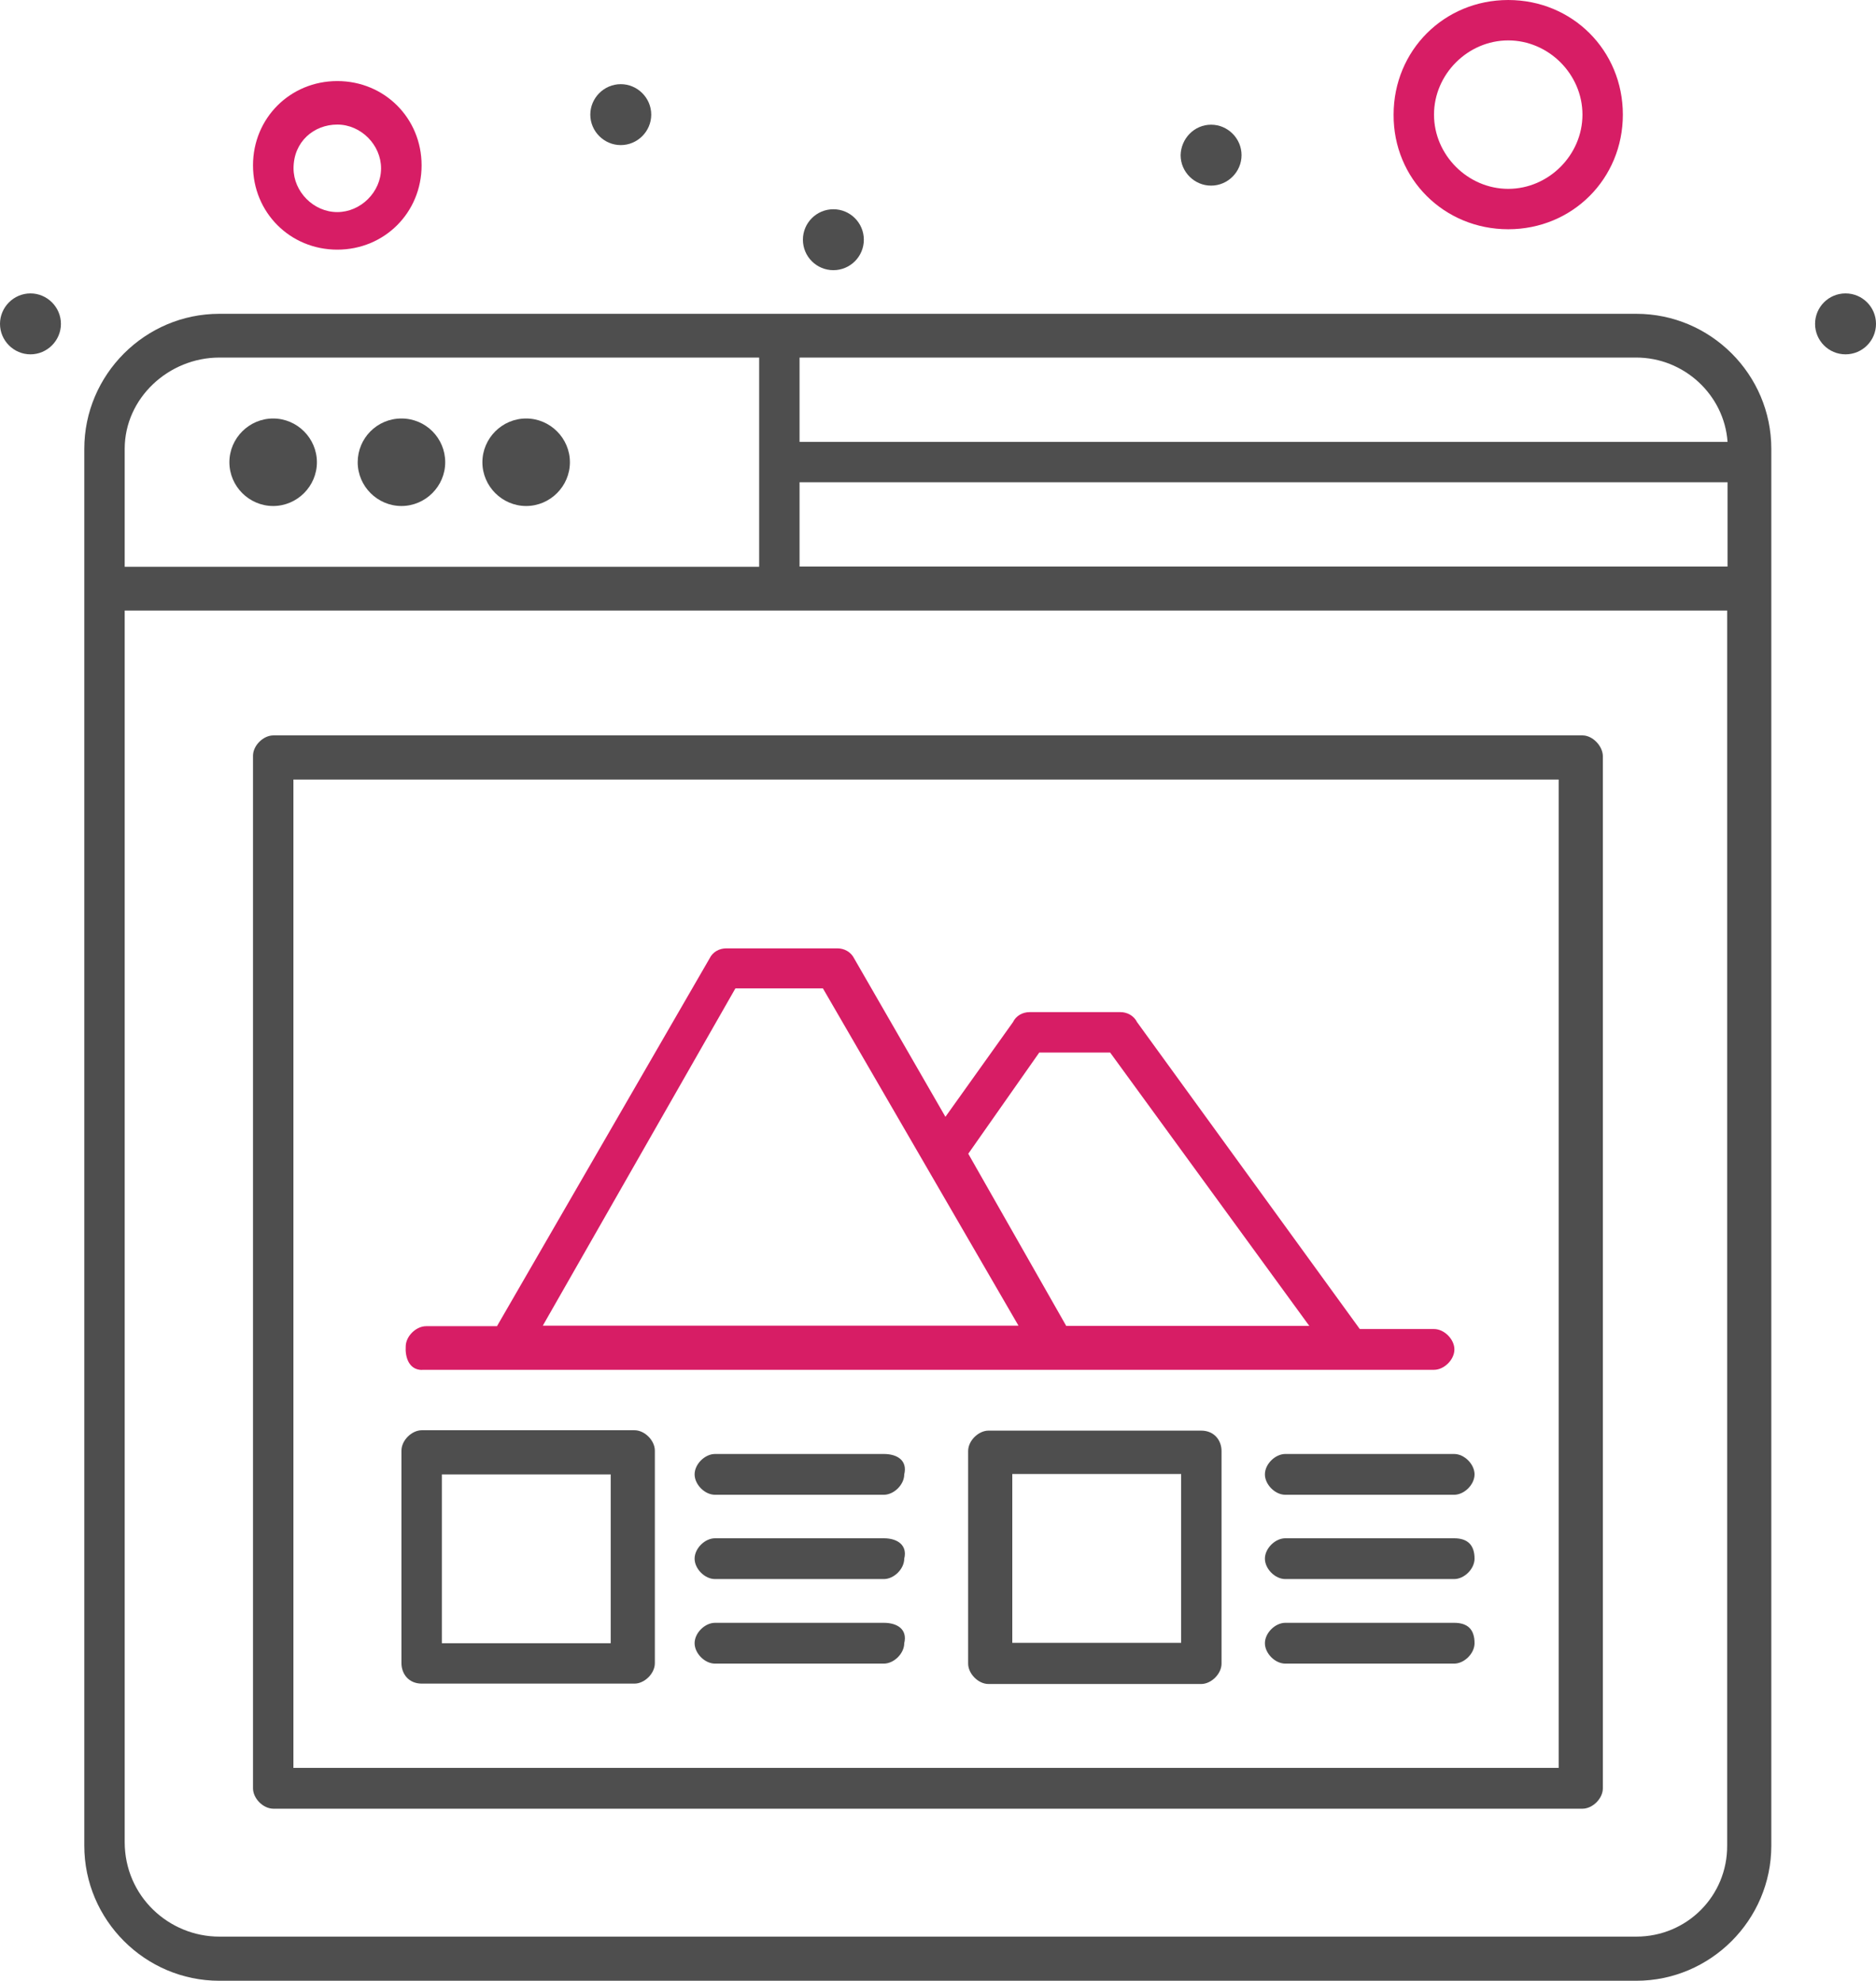
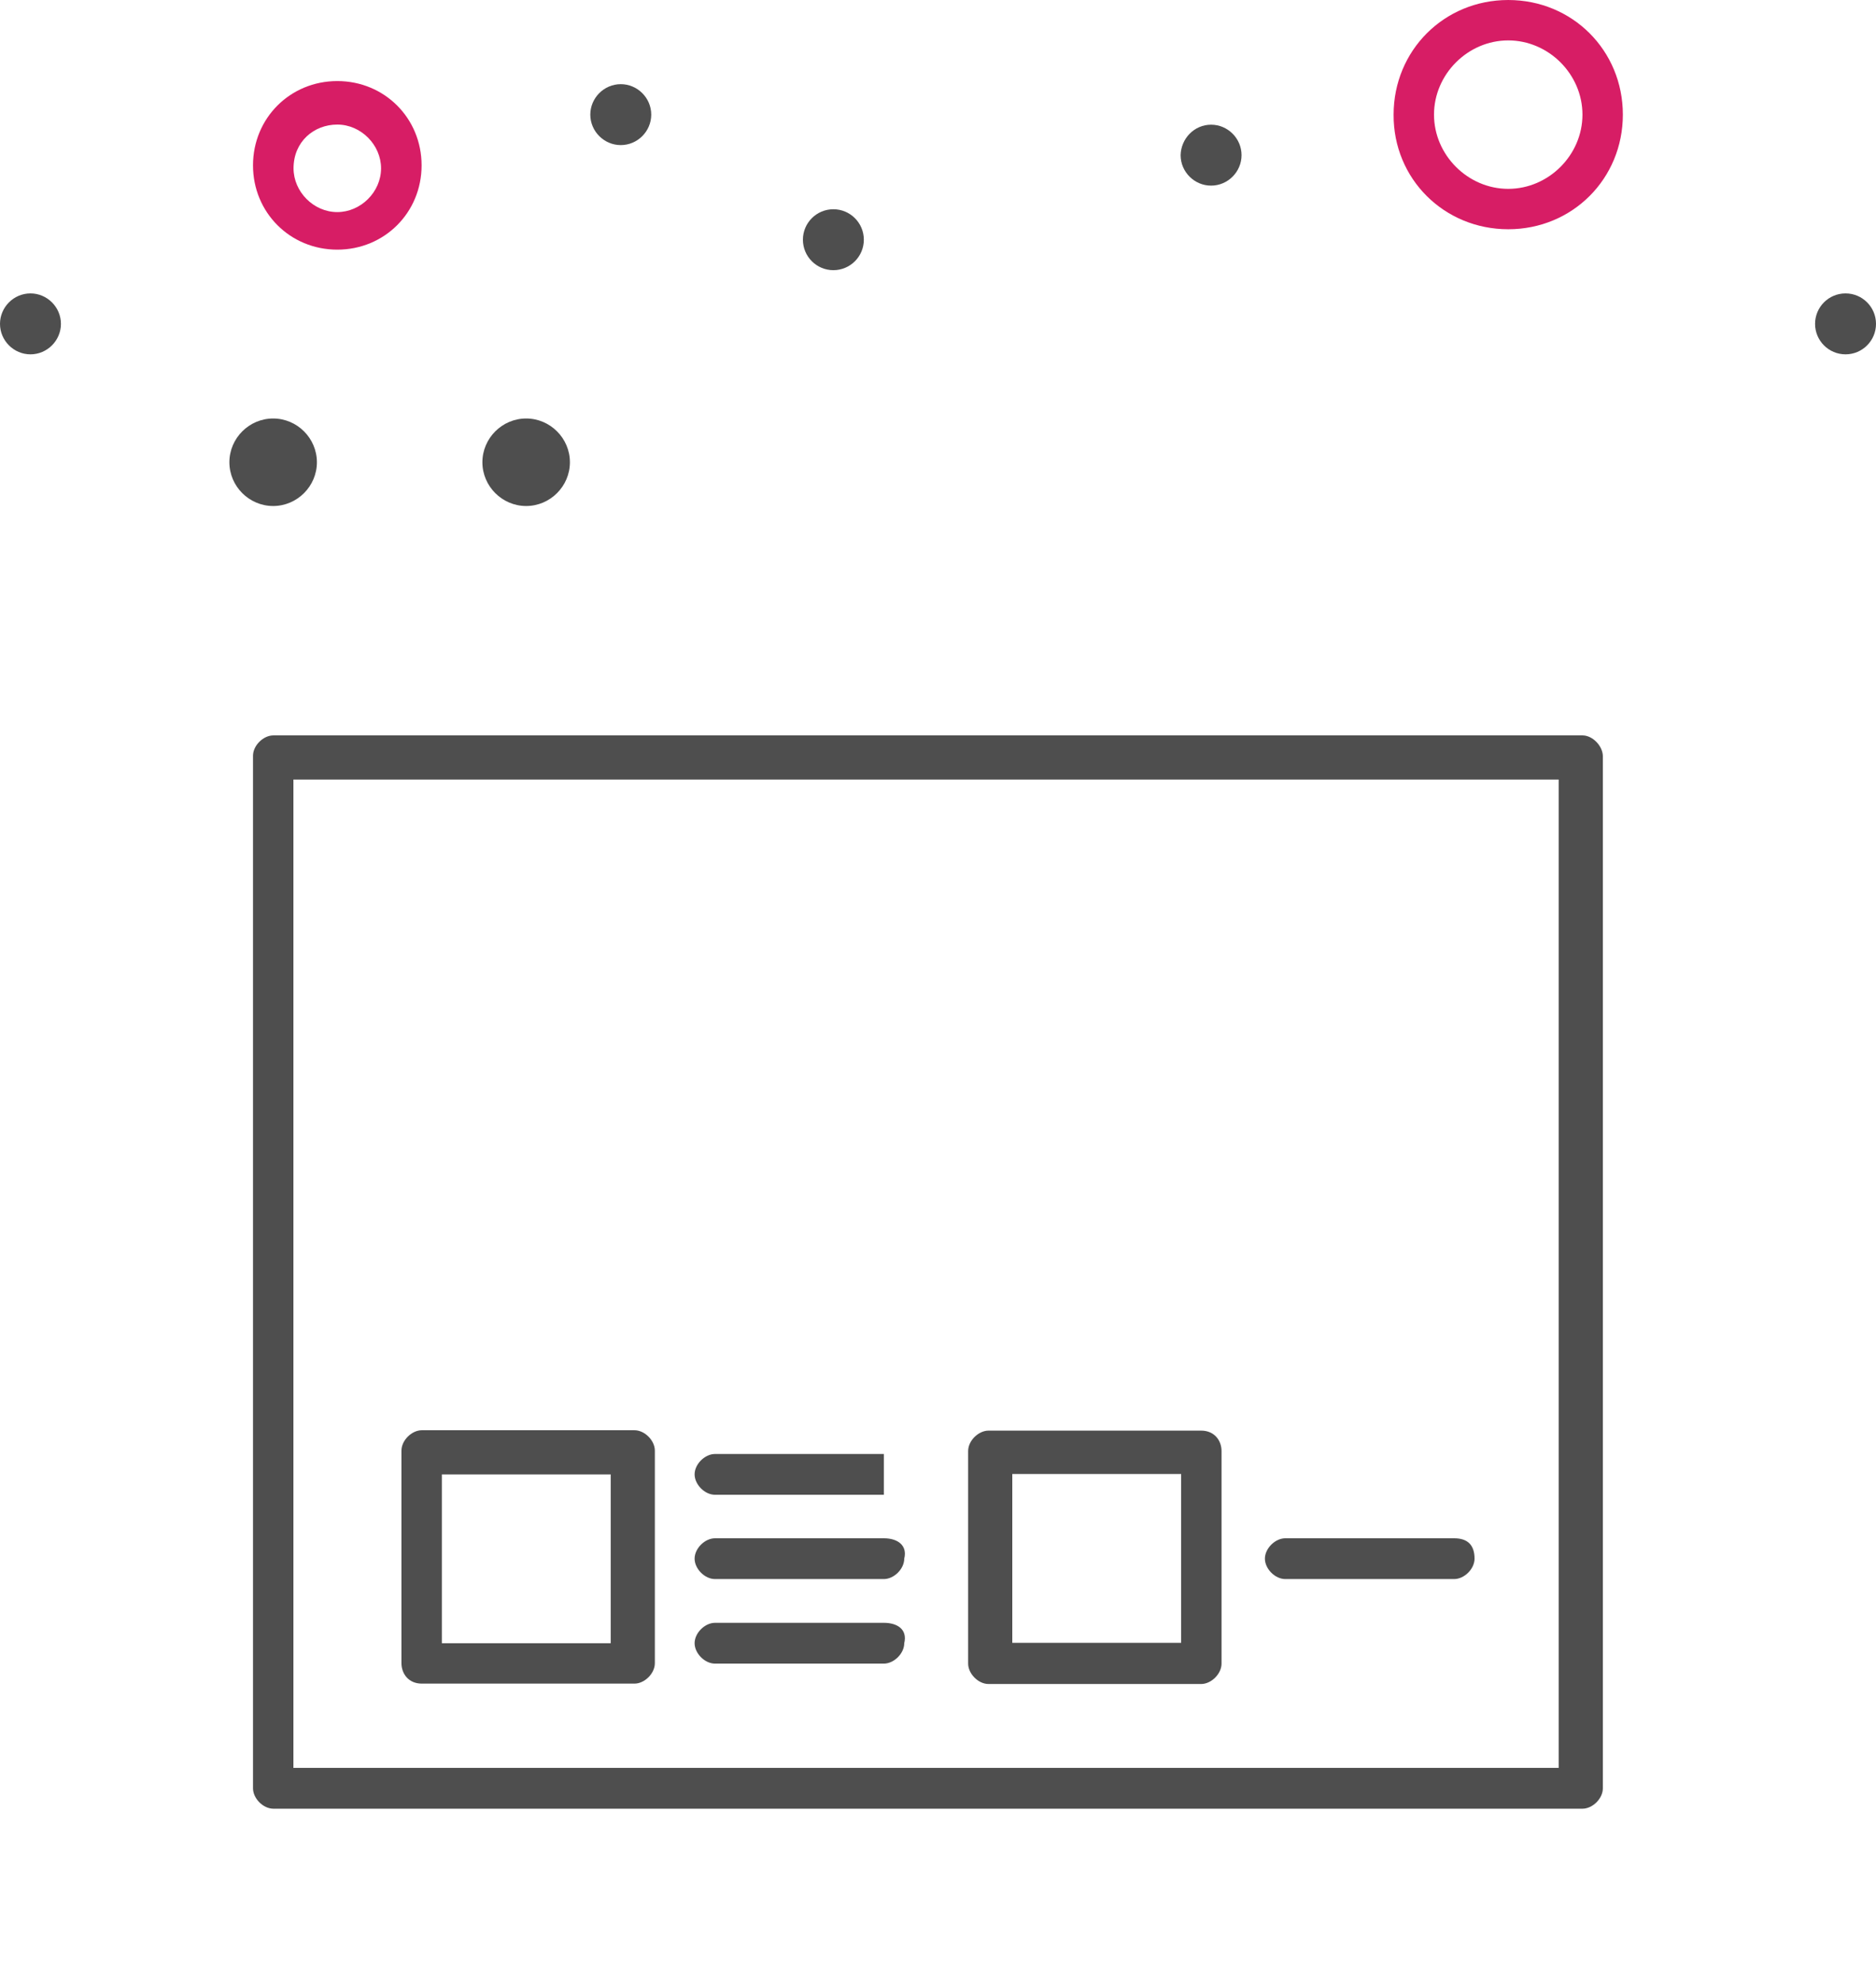
<svg xmlns="http://www.w3.org/2000/svg" xmlns:ns1="http://www.inkscape.org/namespaces/inkscape" width="54.927" height="58" viewBox="0 0 14.533 15.346" id="svg6605" ns1:version="1.2.2 (732a01da63, 2022-12-09)">
  <defs id="defs6602" />
  <g ns1:label="Livello 1" ns1:groupmode="layer" id="layer1">
    <g id="g35120" transform="translate(316.152,-359.508)">
      <path d="m -312.076,362.75 c 0.186,0 0.339,0.153 0.339,0.339 0,0.186 -0.153,0.339 -0.339,0.339 -0.186,0 -0.339,-0.153 -0.339,-0.339 0,-0.186 0.153,-0.339 0.339,-0.339 z" id="path18119" style="fill:#4e4e4e;fill-opacity:1;stroke-width:0.259" />
-       <path d="m -313.042,362.75 c 0.189,0 0.339,0.153 0.339,0.339 0,0.186 -0.153,0.339 -0.339,0.339 -0.186,0 -0.339,-0.153 -0.339,-0.339 0,-0.186 0.15,-0.339 0.339,-0.339 z" id="path18121" style="fill:#4e4e4e;fill-opacity:1;stroke-width:0.259" />
      <path d="m -314.036,362.75 c 0.186,0 0.339,0.153 0.339,0.339 0,0.186 -0.153,0.339 -0.339,0.339 -0.186,0 -0.339,-0.153 -0.339,-0.339 0,-0.186 0.153,-0.339 0.339,-0.339 z" id="path18123" style="fill:#4e4e4e;fill-opacity:1;stroke-width:0.259" />
      <path d="m -313.539,361.442 c 0.365,0 0.653,-0.287 0.653,-0.653 0,-0.365 -0.287,-0.653 -0.653,-0.653 -0.365,0 -0.653,0.287 -0.653,0.653 0,0.365 0.287,0.653 0.653,0.653 z m 0,-0.969 c 0.184,0 0.339,0.158 0.339,0.339 0,0.184 -0.158,0.339 -0.339,0.339 -0.184,0 -0.339,-0.158 -0.339,-0.339 0,-0.207 0.158,-0.339 0.339,-0.339 z" id="path18125" style="fill:#d71d65;fill-opacity:1;stroke-width:0.259" />
      <path d="m -304.468,361.284 c 0.497,0 0.888,-0.391 0.888,-0.888 0,-0.497 -0.391,-0.888 -0.888,-0.888 -0.497,0 -0.888,0.391 -0.888,0.888 -0.003,0.497 0.391,0.888 0.888,0.888 z m 0,-1.463 c 0.313,0 0.575,0.262 0.575,0.575 0,0.313 -0.262,0.575 -0.575,0.575 -0.313,0 -0.575,-0.262 -0.575,-0.575 0,-0.313 0.262,-0.575 0.575,-0.575 z" id="path18127" style="fill:#d71d65;fill-opacity:1;stroke-width:0.259" />
      <path d="m -315.916,361.781 c 0.129,0 0.236,0.106 0.236,0.236 0,0.129 -0.106,0.236 -0.236,0.236 -0.129,0 -0.236,-0.106 -0.236,-0.236 0,-0.129 0.106,-0.236 0.236,-0.236 z" id="path18129" style="fill:#4e4e4e;fill-opacity:1;stroke-width:0.259" />
      <path d="m -311.343,360.16 c 0.129,0 0.236,0.106 0.236,0.236 0,0.129 -0.106,0.236 -0.236,0.236 -0.129,0 -0.236,-0.106 -0.236,-0.236 0,-0.129 0.106,-0.236 0.236,-0.236 z" id="path18131" style="fill:#4e4e4e;fill-opacity:1;stroke-width:0.259" />
      <path d="m -306.77,360.474 c 0.129,0 0.236,0.106 0.236,0.236 0,0.129 -0.106,0.236 -0.236,0.236 -0.129,0 -0.236,-0.106 -0.236,-0.236 0.003,-0.129 0.106,-0.236 0.236,-0.236 z" id="path18133" style="fill:#4e4e4e;fill-opacity:1;stroke-width:0.259" />
      <circle cx="-309.696" cy="361.365" r="0.236" id="circle18135" style="fill:#4e4e4e;fill-opacity:1;stroke-width:0.259" />
      <circle cx="-301.855" cy="362.017" r="0.236" id="circle18137" style="fill:#4e4e4e;fill-opacity:1;stroke-width:0.259" />
-       <path d="m -303.476,361.939 h -10.977 c -0.575,0 -1.046,0.471 -1.046,1.046 v 10.822 c 0,0.575 0.471,1.046 1.046,1.046 h 10.977 c 0.575,0 1.046,-0.471 1.046,-1.046 v -10.822 c 0,-0.577 -0.471,-1.046 -1.046,-1.046 z m -6.482,1.305 h 7.189 v 0.653 h -7.189 z m 7.189,-0.313 h -7.189 v -0.653 h 6.482 c 0.368,0 0.681,0.287 0.707,0.653 z m -11.684,-0.653 h 4.182 v 1.621 h -4.915 v -0.914 c 0,-0.394 0.342,-0.707 0.733,-0.707 z m 10.977,12.233 h -10.977 c -0.391,0 -0.733,-0.313 -0.733,-0.733 v -9.54 h 12.414 v 9.566 c 0.003,0.391 -0.311,0.707 -0.704,0.707 z" id="path18139" style="fill:#4e4e4e;fill-opacity:1;stroke-width:0.259" />
      <path d="m -303.893,365.205 h -10.141 c -0.078,0 -0.158,0.078 -0.158,0.158 v 7.999 c 0,0.078 0.078,0.158 0.158,0.158 h 10.141 c 0.078,0 0.158,-0.078 0.158,-0.158 v -7.999 c -0.003,-0.078 -0.08,-0.158 -0.158,-0.158 z m -0.184,7.999 h -9.802 v -7.657 h 9.802 z" id="path18141" style="fill:#4e4e4e;fill-opacity:1;stroke-width:0.259" />
-       <path d="m -312.884,370.12 c 2.719,0 5.671,0 7.841,0 0.078,0 0.158,-0.078 0.158,-0.158 0,-0.078 -0.078,-0.158 -0.158,-0.158 h -0.575 l -1.725,-2.377 c -0.026,-0.052 -0.078,-0.078 -0.129,-0.078 h -0.704 c -0.052,0 -0.104,0.026 -0.129,0.078 l -0.523,0.733 -0.707,-1.227 c -0.026,-0.052 -0.078,-0.078 -0.129,-0.078 h -0.862 c -0.052,0 -0.104,0.026 -0.129,0.078 l -1.647,2.849 h -0.549 c -0.078,0 -0.158,0.078 -0.158,0.158 -0.005,0.075 0.021,0.181 0.127,0.181 z m 4.783,-2.458 h 0.549 l 1.543,2.118 h -1.883 l -0.759,-1.334 z m -2.354,-0.497 h 0.678 l 1.515,2.613 h -3.685 z" id="path18143" style="fill:#d71d65;fill-opacity:1;stroke-width:0.259" />
      <path d="m -312.884,372.551 h 1.647 c 0.078,0 0.158,-0.078 0.158,-0.158 v -1.647 c 0,-0.078 -0.078,-0.158 -0.158,-0.158 h -1.647 c -0.078,0 -0.158,0.078 -0.158,0.158 v 1.647 c 0,0.078 0.052,0.158 0.158,0.158 z m 0.155,-1.621 h 1.308 v 1.308 h -1.308 z" id="path18145" style="fill:#4e4e4e;fill-opacity:1;stroke-width:0.259" />
-       <path d="m -309.305,370.772 h -1.308 c -0.078,0 -0.158,0.078 -0.158,0.158 0,0.078 0.078,0.158 0.158,0.158 h 1.308 c 0.078,0 0.158,-0.078 0.158,-0.158 0.026,-0.106 -0.052,-0.158 -0.158,-0.158 z" id="path18147" style="fill:#4e4e4e;fill-opacity:1;stroke-width:0.259" />
+       <path d="m -309.305,370.772 h -1.308 c -0.078,0 -0.158,0.078 -0.158,0.158 0,0.078 0.078,0.158 0.158,0.158 h 1.308 z" id="path18147" style="fill:#4e4e4e;fill-opacity:1;stroke-width:0.259" />
      <path d="m -309.305,371.425 h -1.308 c -0.078,0 -0.158,0.078 -0.158,0.158 0,0.078 0.078,0.158 0.158,0.158 h 1.308 c 0.078,0 0.158,-0.078 0.158,-0.158 0.026,-0.104 -0.052,-0.158 -0.158,-0.158 z" id="path18149" style="fill:#4e4e4e;fill-opacity:1;stroke-width:0.259" />
      <path d="m -309.305,372.08 h -1.308 c -0.078,0 -0.158,0.078 -0.158,0.158 0,0.078 0.078,0.158 0.158,0.158 h 1.308 c 0.078,0 0.158,-0.078 0.158,-0.158 0.026,-0.106 -0.052,-0.158 -0.158,-0.158 z" id="path18151" style="fill:#4e4e4e;fill-opacity:1;stroke-width:0.259" />
      <path d="m -306.847,370.591 h -1.647 c -0.078,0 -0.158,0.078 -0.158,0.158 v 1.647 c 0,0.078 0.078,0.158 0.158,0.158 h 1.647 c 0.078,0 0.158,-0.078 0.158,-0.158 v -1.647 c 0,-0.08 -0.054,-0.158 -0.158,-0.158 z m -0.155,1.644 h -1.308 v -1.308 h 1.308 z" id="path18153" style="fill:#4e4e4e;fill-opacity:1;stroke-width:0.259" />
-       <path d="m -306.195,370.772 c -0.078,0 -0.158,0.078 -0.158,0.158 0,0.078 0.078,0.158 0.158,0.158 h 1.308 c 0.078,0 0.158,-0.078 0.158,-0.158 0,-0.078 -0.078,-0.158 -0.158,-0.158 z" id="path18155" style="fill:#4e4e4e;fill-opacity:1;stroke-width:0.259" />
      <path d="m -304.887,371.425 h -1.308 c -0.078,0 -0.158,0.078 -0.158,0.158 0,0.078 0.078,0.158 0.158,0.158 h 1.308 c 0.078,0 0.158,-0.078 0.158,-0.158 0,-0.104 -0.052,-0.158 -0.158,-0.158 z" id="path18157" style="fill:#4e4e4e;fill-opacity:1;stroke-width:0.259" />
-       <path d="m -304.887,372.08 h -1.308 c -0.078,0 -0.158,0.078 -0.158,0.158 0,0.078 0.078,0.158 0.158,0.158 h 1.308 c 0.078,0 0.158,-0.078 0.158,-0.158 0,-0.106 -0.052,-0.158 -0.158,-0.158 z" id="path18159" style="fill:#4e4e4e;fill-opacity:1;stroke-width:0.259" />
    </g>
  </g>
</svg>